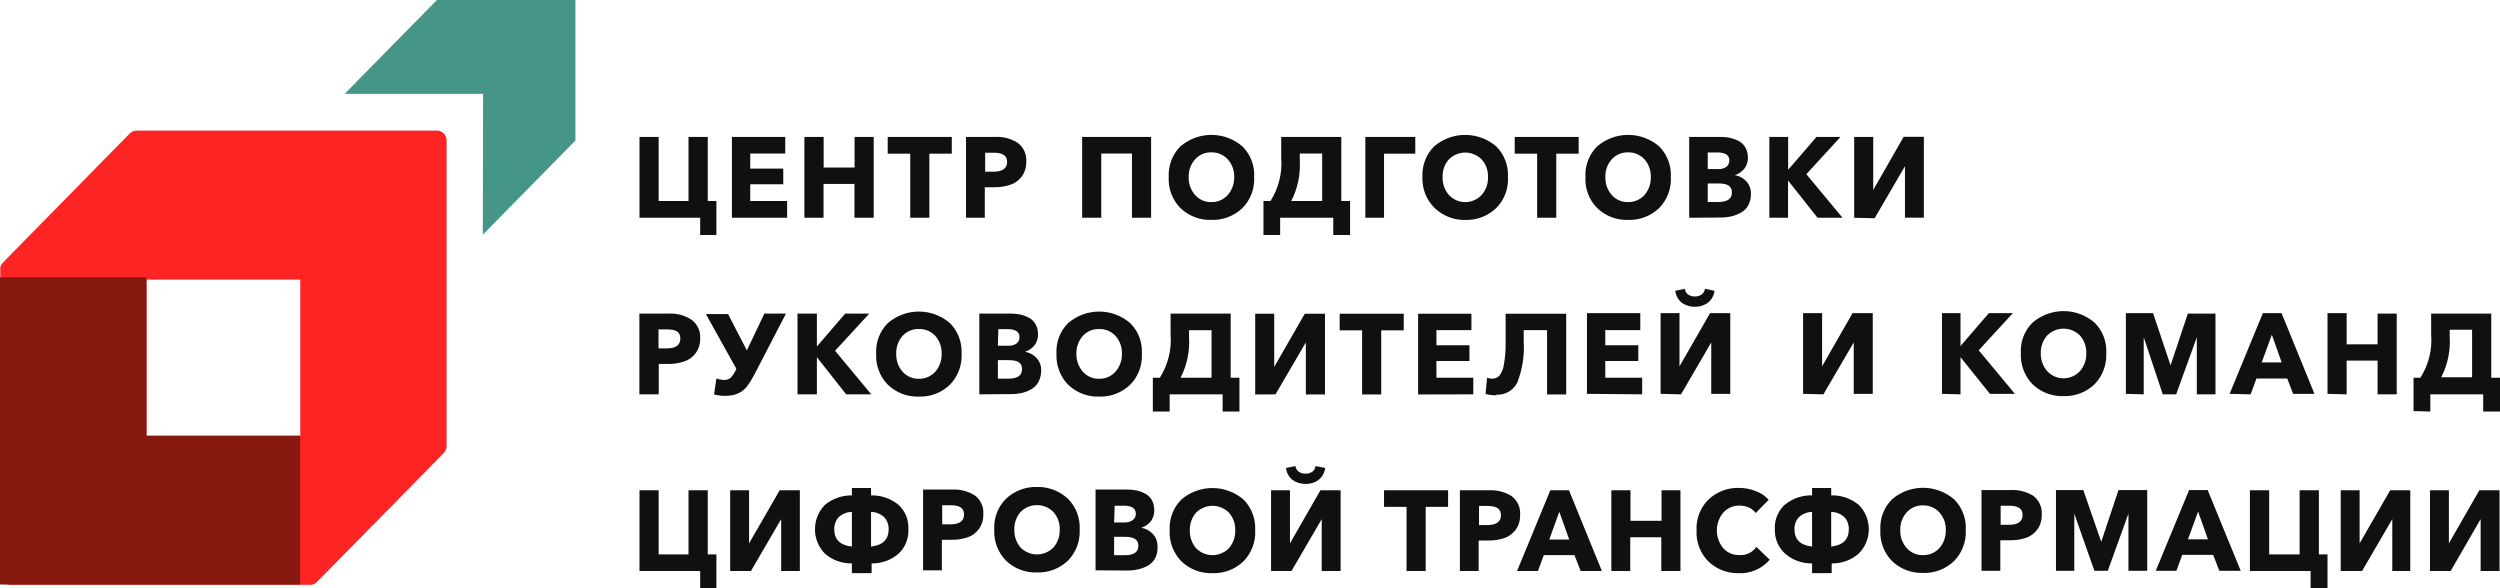
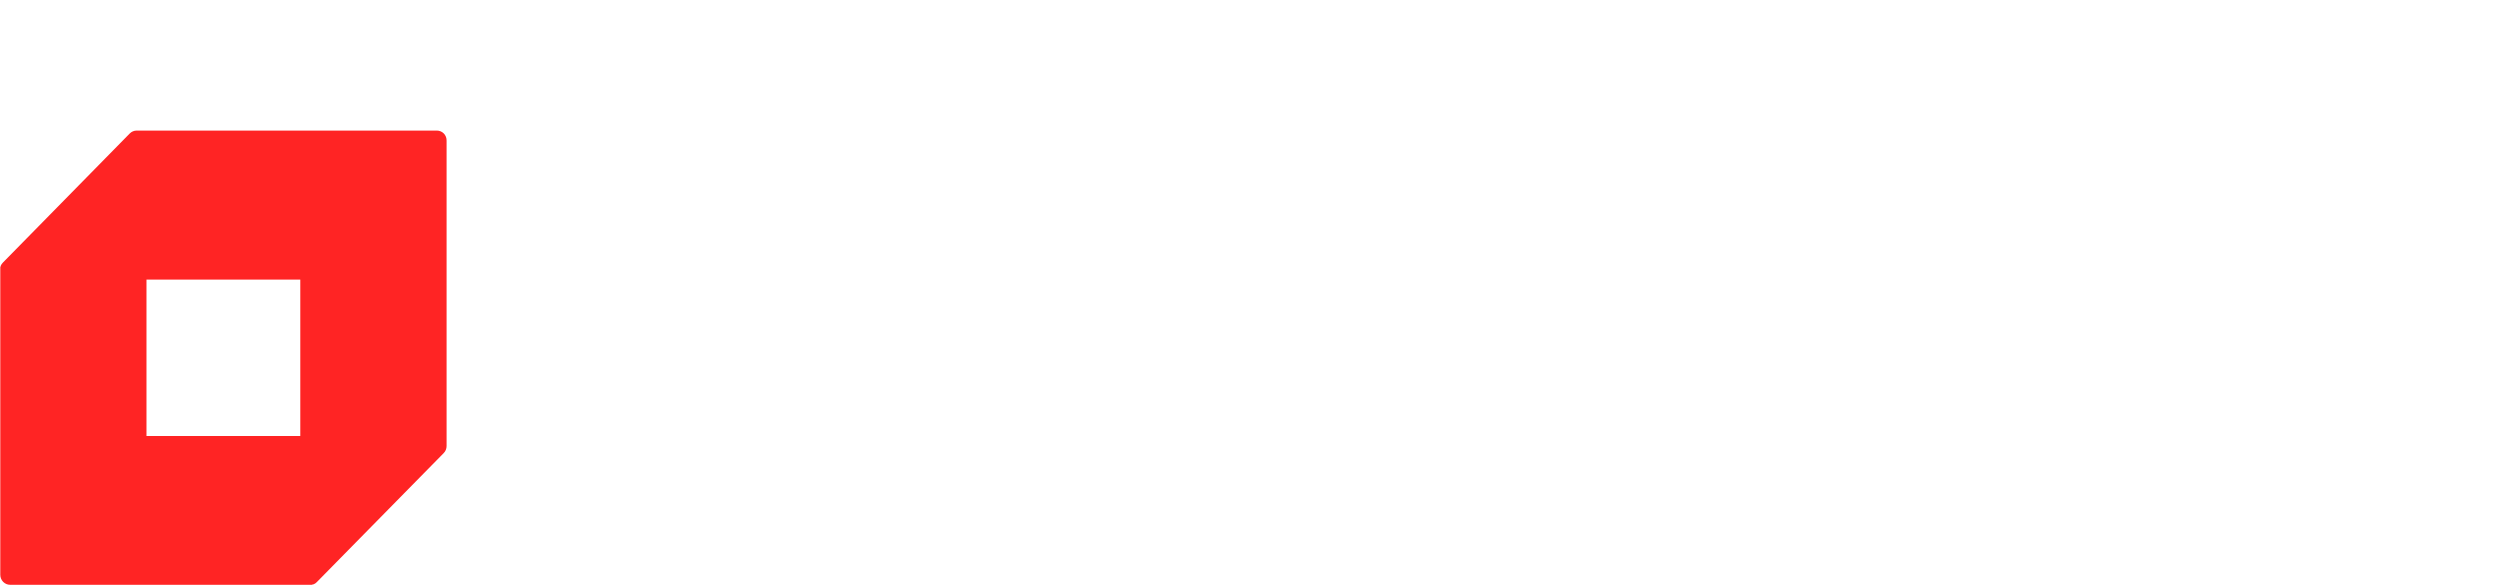
<svg xmlns="http://www.w3.org/2000/svg" width="170" height="40" viewBox="0 0 170 40" fill="none">
-   <path d="M47.612 15.979V14.808H43.486V9.31H44.787V13.67H46.819V9.31H48.128V13.67H48.715V15.979H47.612ZM49.771 14.808V9.31H53.397V10.44H51.017V11.466H53.262V12.531H51.017V13.67H53.524V14.808H49.771ZM54.699 14.808V9.31H56.008V11.393H58.111V9.31H59.412V14.808H58.103V12.507H56V14.808H54.699ZM61.896 14.808V10.448H60.364V9.31H64.721V10.448H63.197V14.808H61.896ZM65.689 14.808V9.31H67.673C68.212 9.282 68.746 9.423 69.205 9.713C69.403 9.859 69.56 10.055 69.662 10.281C69.763 10.508 69.805 10.757 69.784 11.005C69.795 11.367 69.686 11.723 69.474 12.015C69.273 12.28 68.996 12.474 68.681 12.572C68.337 12.684 67.978 12.738 67.618 12.733H66.967V14.808H65.689ZM66.991 11.675H67.538C68.165 11.675 68.483 11.457 68.483 11.013C68.483 10.569 68.173 10.384 67.562 10.384H66.991V11.675ZM73.585 14.808V9.31H78.275V14.808H76.973V10.44H74.886V14.808H73.585ZM82.377 14.954C81.99 14.968 81.605 14.904 81.242 14.766C80.88 14.627 80.548 14.416 80.266 14.146C79.996 13.873 79.786 13.544 79.65 13.183C79.513 12.821 79.453 12.434 79.473 12.047C79.451 11.661 79.511 11.275 79.647 10.914C79.784 10.553 79.995 10.226 80.266 9.956C80.857 9.449 81.605 9.172 82.377 9.172C83.15 9.172 83.897 9.449 84.488 9.956C84.76 10.226 84.971 10.553 85.108 10.914C85.245 11.274 85.304 11.661 85.282 12.047C85.302 12.434 85.242 12.821 85.105 13.183C84.969 13.544 84.758 13.873 84.488 14.146C84.206 14.416 83.874 14.626 83.512 14.764C83.15 14.903 82.764 14.967 82.377 14.954ZM81.266 13.258C81.405 13.417 81.577 13.543 81.769 13.627C81.961 13.71 82.168 13.75 82.377 13.742C82.586 13.748 82.793 13.707 82.985 13.623C83.176 13.54 83.348 13.415 83.488 13.258C83.782 12.924 83.939 12.487 83.925 12.039C83.939 11.595 83.782 11.164 83.488 10.836C83.347 10.681 83.174 10.559 82.983 10.477C82.791 10.395 82.585 10.355 82.377 10.359C82.169 10.352 81.962 10.391 81.77 10.473C81.579 10.555 81.407 10.679 81.266 10.836C80.972 11.164 80.816 11.595 80.83 12.039C80.816 12.487 80.972 12.924 81.266 13.258ZM85.916 15.979V13.67H86.393C86.951 12.791 87.208 11.749 87.123 10.707V9.31H91.209V13.67H91.805V15.979H90.662V14.808H87.051V15.979H85.916ZM87.805 13.67H89.908V10.44H88.384V10.876C88.445 11.844 88.245 12.81 87.805 13.67ZM92.844 14.808V9.31H96.24V10.448H94.114V14.808H92.844ZM99.661 14.954C99.275 14.967 98.891 14.903 98.53 14.764C98.169 14.625 97.838 14.415 97.558 14.146C97.281 13.876 97.063 13.55 96.919 13.188C96.776 12.826 96.709 12.437 96.725 12.047C96.704 11.661 96.764 11.275 96.901 10.915C97.038 10.554 97.248 10.227 97.518 9.956C98.111 9.45 98.859 9.173 99.633 9.173C100.406 9.173 101.155 9.45 101.748 9.956C102.017 10.227 102.228 10.554 102.364 10.915C102.501 11.275 102.561 11.661 102.541 12.047C102.562 12.434 102.501 12.821 102.365 13.183C102.228 13.544 102.018 13.873 101.748 14.146C101.466 14.416 101.134 14.627 100.772 14.766C100.41 14.904 100.024 14.968 99.637 14.954H99.661ZM98.526 13.258C98.669 13.411 98.841 13.534 99.032 13.617C99.223 13.701 99.429 13.744 99.637 13.744C99.845 13.744 100.05 13.701 100.241 13.617C100.432 13.534 100.605 13.411 100.748 13.258C101.046 12.926 101.202 12.488 101.184 12.039C101.193 11.819 101.159 11.599 101.085 11.393C101.01 11.186 100.895 10.997 100.748 10.836C100.451 10.54 100.052 10.374 99.637 10.374C99.221 10.374 98.823 10.54 98.526 10.836C98.234 11.164 98.08 11.596 98.097 12.039C98.08 12.486 98.234 12.923 98.526 13.258ZM104.525 14.808V10.448H103.001V9.31H107.35V10.448H105.826V14.808H104.525ZM110.707 14.954C110.321 14.967 109.937 14.903 109.576 14.764C109.215 14.625 108.885 14.415 108.604 14.146C108.334 13.873 108.124 13.544 107.987 13.183C107.85 12.821 107.79 12.434 107.81 12.047C107.788 11.661 107.848 11.275 107.985 10.914C108.122 10.553 108.333 10.226 108.604 9.956C109.195 9.449 109.942 9.172 110.715 9.172C111.487 9.172 112.235 9.449 112.825 9.956C113.095 10.227 113.306 10.554 113.442 10.915C113.579 11.275 113.639 11.661 113.619 12.047C113.638 12.434 113.577 12.82 113.44 13.182C113.304 13.543 113.094 13.872 112.825 14.146C112.542 14.416 112.209 14.627 111.845 14.765C111.482 14.904 111.095 14.968 110.707 14.954ZM109.596 13.258C109.736 13.416 109.907 13.54 110.099 13.624C110.291 13.708 110.498 13.748 110.707 13.742C110.916 13.748 111.125 13.708 111.318 13.624C111.511 13.541 111.684 13.416 111.826 13.258C112.118 12.923 112.271 12.486 112.254 12.039C112.271 11.596 112.117 11.164 111.826 10.836C111.683 10.68 111.509 10.557 111.316 10.475C111.124 10.393 110.916 10.354 110.707 10.359C110.499 10.354 110.292 10.393 110.101 10.475C109.909 10.558 109.737 10.68 109.596 10.836C109.304 11.164 109.15 11.596 109.167 12.039C109.15 12.486 109.304 12.923 109.596 13.258ZM114.865 14.808V9.31H117.015C117.231 9.31 117.446 9.331 117.658 9.374C117.861 9.424 118.058 9.497 118.245 9.592C118.43 9.697 118.584 9.85 118.69 10.036C118.805 10.246 118.863 10.483 118.856 10.723C118.866 10.991 118.781 11.254 118.618 11.466C118.451 11.677 118.224 11.832 117.968 11.91C118.272 11.958 118.551 12.109 118.761 12.338C118.966 12.573 119.074 12.879 119.063 13.193C119.069 13.451 119.011 13.707 118.896 13.936C118.789 14.147 118.623 14.321 118.42 14.437C118.217 14.559 117.998 14.648 117.769 14.703C117.509 14.765 117.243 14.795 116.976 14.792L114.865 14.808ZM116.127 11.498H116.825C117.027 11.512 117.228 11.458 117.396 11.344C117.461 11.291 117.513 11.223 117.547 11.146C117.582 11.069 117.598 10.985 117.595 10.9C117.595 10.545 117.317 10.367 116.761 10.367H116.127V11.498ZM116.127 13.734H116.857C117.468 13.734 117.769 13.516 117.769 13.08C117.769 12.644 117.46 12.475 116.849 12.475H116.127V13.734ZM120.316 14.808V9.31H121.594V11.546L123.522 9.31H125.157L122.832 11.845L125.292 14.808H123.594L121.586 12.273V14.808H120.316ZM126.085 14.808V9.31H127.379V12.919L129.45 9.302H130.823V14.8H129.537V11.304L127.474 14.841L126.085 14.808ZM43.478 26.815V21.324H45.462C46 21.296 46.534 21.434 46.993 21.72C47.198 21.862 47.363 22.055 47.472 22.282C47.581 22.509 47.629 22.76 47.612 23.012C47.623 23.374 47.514 23.73 47.303 24.021C47.103 24.289 46.825 24.487 46.509 24.586C46.166 24.698 45.807 24.752 45.446 24.748H44.795V26.815H43.478ZM44.779 23.69H45.327C45.954 23.69 46.263 23.472 46.263 23.02C46.263 22.568 45.962 22.398 45.351 22.398H44.779V23.69ZM49.414 26.92C49.125 26.926 48.837 26.893 48.557 26.823L48.715 25.733C48.87 25.793 49.034 25.829 49.199 25.838C49.289 25.846 49.38 25.836 49.465 25.808C49.551 25.781 49.631 25.736 49.699 25.676C49.847 25.507 49.97 25.317 50.064 25.111V25.063L48.001 21.357H49.509L50.786 23.827L51.977 21.324H53.445L51.421 25.232C51.302 25.466 51.199 25.652 51.12 25.781C51.033 25.939 50.935 26.09 50.826 26.233C50.723 26.377 50.597 26.503 50.453 26.605C50.314 26.7 50.161 26.773 50.001 26.823C49.808 26.883 49.608 26.913 49.406 26.912L49.414 26.92ZM54.23 26.815V21.324H55.548V23.561L57.476 21.324H59.111L56.786 23.852L59.246 26.815H57.539L55.548 24.288V26.815H54.23ZM62.475 26.968C62.09 26.982 61.706 26.917 61.344 26.779C60.984 26.64 60.653 26.43 60.373 26.161C60.103 25.885 59.893 25.555 59.757 25.192C59.62 24.829 59.559 24.442 59.579 24.053C59.557 23.669 59.617 23.284 59.754 22.924C59.891 22.565 60.102 22.239 60.373 21.97C60.963 21.464 61.711 21.186 62.483 21.186C63.256 21.186 64.003 21.464 64.594 21.97C64.864 22.241 65.074 22.566 65.211 22.925C65.347 23.284 65.408 23.669 65.388 24.053C65.407 24.442 65.347 24.829 65.21 25.192C65.073 25.555 64.864 25.885 64.594 26.161C64.313 26.431 63.981 26.642 63.619 26.781C63.256 26.919 62.87 26.983 62.483 26.968H62.475ZM61.372 25.273C61.512 25.43 61.684 25.555 61.876 25.639C62.067 25.722 62.275 25.763 62.483 25.757C62.693 25.763 62.902 25.723 63.095 25.639C63.288 25.555 63.461 25.43 63.602 25.273C63.895 24.935 64.048 24.495 64.031 24.045C64.046 23.603 63.892 23.172 63.602 22.842C63.459 22.688 63.285 22.567 63.092 22.486C62.899 22.405 62.692 22.367 62.483 22.374C62.276 22.367 62.07 22.405 61.878 22.485C61.686 22.566 61.514 22.688 61.372 22.842C61.082 23.172 60.928 23.603 60.944 24.045C60.926 24.495 61.08 24.935 61.372 25.273ZM66.594 26.815V21.324H68.744C68.96 21.324 69.175 21.346 69.387 21.389C69.591 21.437 69.788 21.51 69.974 21.607C70.161 21.709 70.315 21.863 70.419 22.051C70.534 22.26 70.591 22.497 70.585 22.737C70.593 23.006 70.509 23.268 70.347 23.48C70.177 23.689 69.951 23.844 69.697 23.924C70 23.97 70.279 24.118 70.49 24.344C70.7 24.577 70.811 24.884 70.8 25.2C70.804 25.461 70.744 25.719 70.625 25.951C70.519 26.16 70.356 26.333 70.157 26.451C69.952 26.573 69.73 26.663 69.498 26.718C69.238 26.777 68.971 26.804 68.705 26.799L66.594 26.815ZM67.856 23.512H68.554C68.756 23.526 68.957 23.473 69.125 23.359C69.192 23.307 69.245 23.24 69.279 23.162C69.314 23.085 69.329 23 69.324 22.915C69.324 22.56 69.046 22.382 68.53 22.382H67.887L67.856 23.512ZM67.856 25.749H68.586C69.197 25.749 69.498 25.531 69.498 25.095C69.498 24.659 69.197 24.489 68.578 24.489H67.856V25.749ZM74.736 26.968C74.35 26.981 73.966 26.916 73.605 26.778C73.244 26.639 72.914 26.43 72.633 26.161C72.364 25.884 72.155 25.554 72.019 25.192C71.882 24.829 71.821 24.441 71.839 24.053C71.817 23.669 71.876 23.283 72.013 22.924C72.15 22.564 72.361 22.239 72.633 21.97C73.224 21.464 73.971 21.186 74.743 21.186C75.516 21.186 76.263 21.464 76.854 21.97C77.126 22.239 77.337 22.564 77.474 22.924C77.611 23.283 77.67 23.669 77.648 24.053C77.668 24.442 77.608 24.83 77.471 25.193C77.334 25.556 77.124 25.886 76.854 26.161C76.571 26.431 76.238 26.641 75.874 26.78C75.511 26.918 75.124 26.982 74.736 26.968ZM73.632 25.273C73.77 25.43 73.941 25.556 74.131 25.639C74.322 25.723 74.528 25.763 74.736 25.757C74.945 25.764 75.154 25.724 75.347 25.64C75.541 25.557 75.714 25.431 75.854 25.273C76.149 24.936 76.305 24.496 76.291 24.045C76.304 23.602 76.148 23.171 75.854 22.842C75.712 22.687 75.538 22.565 75.345 22.485C75.152 22.404 74.944 22.366 74.736 22.374C74.529 22.367 74.324 22.405 74.134 22.486C73.944 22.567 73.773 22.688 73.632 22.842C73.339 23.171 73.183 23.602 73.196 24.045C73.182 24.496 73.338 24.936 73.632 25.273ZM78.394 27.985V25.684H78.87C79.427 24.805 79.684 23.764 79.6 22.721V21.324H83.687V25.684H84.282V27.985H83.139V26.815H79.537V27.985H78.394ZM80.275 25.684H82.385V22.455H80.854V22.899C80.918 23.866 80.718 24.834 80.275 25.692V25.684ZM85.353 26.823V21.332H86.647V24.95L88.726 21.332H90.099V26.823H88.797V23.286L86.734 26.815L85.353 26.823ZM92.622 26.823V22.463H91.098V21.332H95.455V22.463H93.923V26.823H92.622ZM96.431 26.823V21.332H100.057V22.447H97.677V23.48H99.922V24.546H97.677V25.684H100.184V26.815L96.431 26.823ZM101.764 26.879C101.512 26.885 101.261 26.855 101.018 26.791L101.121 25.692C101.226 25.727 101.335 25.747 101.446 25.749C101.539 25.752 101.632 25.737 101.719 25.704C101.806 25.67 101.886 25.62 101.954 25.555C102.12 25.334 102.226 25.072 102.263 24.796C102.354 24.293 102.394 23.782 102.382 23.27V21.332H106.501V26.823H105.2V22.447H103.612V23.206C103.674 24.169 103.522 25.135 103.168 26.032C103.031 26.292 102.824 26.506 102.571 26.649C102.317 26.792 102.029 26.858 101.74 26.839L101.764 26.879ZM107.913 26.782V21.292H111.54V22.447H109.159V23.48H111.405V24.546H109.159V25.684H111.667V26.815L107.913 26.782ZM112.921 26.782V21.292H114.206V24.909L116.285 21.292H117.658V26.782H116.365V23.286L114.309 26.815L112.921 26.782ZM116.142 20.581C115.886 20.773 115.572 20.87 115.254 20.856C114.933 20.869 114.617 20.772 114.357 20.581C114.235 20.483 114.134 20.361 114.059 20.223C113.984 20.084 113.937 19.931 113.921 19.774L114.571 19.637C114.577 19.711 114.598 19.784 114.633 19.849C114.669 19.915 114.718 19.972 114.778 20.016C114.917 20.115 115.084 20.166 115.254 20.162C115.421 20.168 115.586 20.117 115.722 20.016C115.781 19.971 115.83 19.914 115.867 19.849C115.904 19.784 115.927 19.711 115.936 19.637L116.587 19.774C116.549 20.092 116.389 20.382 116.142 20.581ZM122.61 26.782V21.292H123.903V24.909L125.974 21.292H127.347V26.782H126.054V23.286L123.991 26.815L122.61 26.782ZM132.053 26.782V21.292H133.315V23.529L135.243 21.292H136.878L134.553 23.819L137.013 26.782H135.314L133.315 24.288V26.815L132.053 26.782ZM140.322 26.936C139.935 26.95 139.549 26.885 139.187 26.747C138.825 26.608 138.493 26.398 138.211 26.128C137.943 25.852 137.734 25.522 137.597 25.159C137.46 24.797 137.399 24.409 137.417 24.021C137.395 23.636 137.454 23.251 137.591 22.892C137.728 22.532 137.939 22.207 138.211 21.938C138.802 21.432 139.549 21.154 140.322 21.154C141.094 21.154 141.842 21.432 142.432 21.938C142.704 22.207 142.915 22.532 143.052 22.892C143.189 23.251 143.248 23.636 143.226 24.021C143.244 24.409 143.183 24.797 143.046 25.159C142.91 25.522 142.701 25.852 142.432 26.128C142.15 26.398 141.818 26.608 141.456 26.747C141.094 26.885 140.708 26.95 140.322 26.936ZM139.211 25.24C139.354 25.394 139.526 25.516 139.717 25.599C139.908 25.683 140.114 25.726 140.322 25.726C140.529 25.726 140.735 25.683 140.926 25.599C141.117 25.516 141.289 25.394 141.433 25.24C141.727 24.903 141.883 24.464 141.869 24.013C141.882 23.57 141.726 23.138 141.433 22.81C141.136 22.514 140.737 22.348 140.322 22.348C139.906 22.348 139.507 22.514 139.211 22.81C138.917 23.138 138.761 23.57 138.774 24.013C138.76 24.464 138.916 24.903 139.211 25.24ZM144.559 26.782V21.292H146.408L147.598 24.845L148.773 21.324H150.653V26.815H149.384V22.931L147.979 26.815H147.067L145.773 22.931V26.815L144.559 26.782ZM151.614 26.782L153.875 21.292H155.145L157.383 26.782H155.931L155.534 25.741H153.439L153.042 26.815L151.614 26.782ZM153.796 24.643H155.153L154.486 22.761L153.796 24.643ZM158.271 26.782V21.292H159.573V23.416H161.676V21.324H162.977V26.815H161.676V24.522H159.573V26.815L158.271 26.782ZM164.12 27.953V25.684H164.588C165.149 24.807 165.406 23.764 165.318 22.721V21.324H169.405V25.684H170V27.985H168.857V26.815H165.263V27.985L164.12 27.953ZM166.001 25.652H168.103V22.422H166.58V22.866C166.644 23.834 166.444 24.801 166.001 25.66V25.652ZM47.612 40V38.829H43.486V33.339H44.787V37.699H46.819V33.339H48.128V37.699H48.715V40H47.612ZM49.652 38.829V33.339H50.937V36.948L53.016 33.339H54.389V38.829H53.12V35.301L51.064 38.829H49.652ZM57.928 38.975V38.312C57.263 38.325 56.614 38.093 56.103 37.658C55.886 37.441 55.714 37.181 55.596 36.895C55.478 36.609 55.418 36.301 55.418 35.991C55.418 35.681 55.478 35.374 55.596 35.087C55.714 34.801 55.886 34.542 56.103 34.324C56.62 33.902 57.266 33.676 57.928 33.686V33.185H59.23V33.686C59.906 33.668 60.566 33.894 61.095 34.324C61.323 34.533 61.502 34.792 61.619 35.081C61.736 35.371 61.787 35.683 61.769 35.995C61.784 36.304 61.732 36.612 61.617 36.898C61.502 37.184 61.326 37.441 61.102 37.65C60.591 38.091 59.939 38.326 59.27 38.312V38.975H57.928ZM57.928 37.182V34.808C57.59 34.816 57.266 34.948 57.016 35.18C56.823 35.402 56.721 35.691 56.73 35.987C56.73 36.69 57.127 37.077 57.928 37.166V37.182ZM59.23 37.166C60.023 37.077 60.428 36.69 60.428 35.987C60.438 35.689 60.332 35.399 60.134 35.18C59.888 34.947 59.566 34.815 59.23 34.808V37.166ZM62.769 38.781V33.29H64.753C65.291 33.262 65.825 33.4 66.284 33.686C66.483 33.832 66.64 34.028 66.742 34.254C66.843 34.48 66.885 34.73 66.864 34.978C66.875 35.34 66.766 35.696 66.554 35.987C66.354 36.255 66.077 36.453 65.761 36.552C65.416 36.661 65.058 36.713 64.697 36.706H64.047V38.781H62.769ZM64.07 35.656H64.618C65.245 35.656 65.554 35.43 65.554 34.986C65.554 34.542 65.253 34.356 64.642 34.356H64.07V35.656ZM70.506 38.926C70.12 38.94 69.736 38.876 69.375 38.737C69.014 38.599 68.684 38.388 68.403 38.119C68.134 37.843 67.924 37.513 67.787 37.151C67.65 36.788 67.59 36.4 67.61 36.011C67.588 35.625 67.647 35.239 67.784 34.878C67.921 34.518 68.132 34.191 68.403 33.92C68.974 33.382 69.728 33.093 70.506 33.113C71.288 33.093 72.048 33.382 72.625 33.92C72.895 34.192 73.105 34.519 73.242 34.879C73.378 35.24 73.439 35.626 73.418 36.011C73.438 36.4 73.377 36.788 73.241 37.151C73.104 37.513 72.894 37.843 72.625 38.119C72.343 38.389 72.011 38.599 71.649 38.738C71.287 38.877 70.901 38.941 70.514 38.926H70.506ZM69.403 37.239C69.7 37.535 70.099 37.7 70.514 37.7C70.929 37.7 71.328 37.535 71.625 37.239C71.922 36.903 72.078 36.463 72.061 36.011C72.078 35.567 71.921 35.135 71.625 34.808C71.328 34.512 70.929 34.347 70.514 34.347C70.099 34.347 69.7 34.512 69.403 34.808C69.113 35.138 68.959 35.569 68.975 36.011C68.959 36.461 69.112 36.9 69.403 37.239ZM74.498 38.781V33.29H76.656C76.872 33.287 77.088 33.308 77.299 33.355C77.502 33.396 77.697 33.47 77.878 33.573C78.068 33.669 78.225 33.821 78.33 34.009C78.439 34.223 78.494 34.462 78.489 34.703C78.495 34.97 78.414 35.231 78.259 35.446C78.088 35.654 77.862 35.808 77.608 35.89C77.913 35.938 78.192 36.089 78.402 36.318C78.611 36.551 78.722 36.858 78.711 37.174C78.725 37.441 78.673 37.708 78.56 37.949C78.447 38.155 78.283 38.327 78.084 38.45C77.878 38.567 77.656 38.654 77.426 38.708C77.166 38.771 76.899 38.801 76.632 38.797L74.498 38.781ZM75.759 35.527H76.466C76.666 35.538 76.864 35.481 77.029 35.365C77.096 35.316 77.15 35.25 77.186 35.174C77.222 35.098 77.239 35.014 77.235 34.929C77.235 34.566 76.957 34.388 76.442 34.388H75.799L75.759 35.527ZM75.759 37.755H76.497C77.108 37.755 77.41 37.537 77.41 37.109C77.41 36.681 77.1 36.504 76.489 36.504H75.759V37.755ZM82.433 38.975C82.047 38.989 81.663 38.924 81.302 38.786C80.941 38.647 80.611 38.437 80.33 38.167C80.061 37.892 79.851 37.562 79.714 37.199C79.577 36.836 79.517 36.448 79.537 36.06C79.516 35.674 79.576 35.288 79.713 34.928C79.85 34.567 80.06 34.24 80.33 33.969C80.923 33.463 81.671 33.186 82.445 33.186C83.218 33.186 83.967 33.463 84.56 33.969C84.829 34.24 85.04 34.567 85.176 34.928C85.313 35.288 85.373 35.674 85.353 36.06C85.373 36.448 85.312 36.836 85.175 37.199C85.039 37.562 84.829 37.892 84.56 38.167C84.278 38.437 83.946 38.648 83.584 38.787C83.222 38.925 82.836 38.989 82.449 38.975H82.433ZM81.338 37.287C81.635 37.583 82.033 37.749 82.449 37.749C82.864 37.749 83.263 37.583 83.56 37.287C83.857 36.951 84.013 36.511 83.996 36.06C84.013 35.616 83.856 35.183 83.56 34.857C83.263 34.561 82.864 34.395 82.449 34.395C82.033 34.395 81.635 34.561 81.338 34.857C81.047 35.186 80.894 35.617 80.909 36.06C80.894 36.51 81.047 36.948 81.338 37.287ZM86.432 38.829V33.339H87.718V36.948L89.789 33.339H91.162V38.829H89.876V35.301L87.821 38.829H86.432ZM89.67 32.628C89.413 32.82 89.1 32.917 88.781 32.903C88.46 32.917 88.144 32.82 87.885 32.628C87.763 32.53 87.661 32.408 87.586 32.269C87.511 32.131 87.464 31.978 87.448 31.821L88.091 31.692C88.11 31.842 88.187 31.978 88.305 32.071C88.445 32.167 88.612 32.215 88.781 32.208C88.945 32.217 89.108 32.169 89.242 32.071C89.302 32.028 89.353 31.971 89.39 31.906C89.427 31.84 89.45 31.767 89.456 31.692L90.114 31.821C90.076 32.139 89.917 32.429 89.67 32.628ZM95.645 38.829V34.469H94.114V33.339H98.47V34.469H96.947V38.829H95.645ZM99.272 38.829V33.339H101.256C101.794 33.31 102.328 33.448 102.787 33.734C102.985 33.88 103.143 34.076 103.245 34.303C103.346 34.529 103.388 34.778 103.366 35.026C103.378 35.389 103.269 35.744 103.057 36.036C102.857 36.303 102.579 36.501 102.263 36.601C101.919 36.71 101.56 36.762 101.2 36.754H100.549V38.829H99.272ZM100.573 35.705H101.121C101.748 35.705 102.065 35.478 102.065 35.034C102.065 34.59 101.756 34.405 101.145 34.405H100.573V35.705ZM103.16 38.829L105.422 33.339H106.691L108.929 38.829H107.485L107.064 37.747H104.977L104.581 38.829H103.16ZM105.35 36.69H106.707L106.033 34.8L105.35 36.69ZM109.572 38.829V33.339H110.873V35.414H112.984V33.339H114.27V38.829H112.968V36.536H110.857V38.829H109.572ZM118.245 38.975C117.862 38.988 117.48 38.923 117.122 38.784C116.764 38.646 116.436 38.436 116.158 38.167C115.891 37.894 115.682 37.567 115.545 37.207C115.408 36.847 115.347 36.462 115.365 36.076C115.345 35.69 115.405 35.304 115.541 34.944C115.678 34.583 115.888 34.257 116.158 33.985C116.724 33.444 117.478 33.154 118.253 33.177C118.642 33.177 119.027 33.251 119.388 33.395C119.726 33.512 120.03 33.715 120.269 33.985L119.388 34.889C119.268 34.722 119.106 34.592 118.92 34.51C118.721 34.426 118.508 34.382 118.293 34.38C118.085 34.374 117.878 34.413 117.687 34.496C117.495 34.578 117.323 34.701 117.182 34.857C116.9 35.195 116.745 35.624 116.745 36.068C116.745 36.511 116.9 36.941 117.182 37.279C117.322 37.434 117.493 37.555 117.683 37.636C117.873 37.717 118.079 37.755 118.285 37.747C118.507 37.76 118.729 37.716 118.93 37.619C119.132 37.521 119.305 37.374 119.436 37.19L120.34 38.062C120.08 38.366 119.756 38.605 119.392 38.763C119.027 38.921 118.633 38.994 118.237 38.975H118.245ZM123.221 38.975V38.312C122.555 38.324 121.908 38.091 121.396 37.658C121.165 37.451 120.982 37.194 120.86 36.907C120.738 36.62 120.68 36.308 120.689 35.995C120.671 35.683 120.723 35.371 120.839 35.081C120.956 34.792 121.135 34.533 121.364 34.324C121.888 33.892 122.547 33.666 123.221 33.686V33.185H124.522V33.686C125.199 33.666 125.86 33.893 126.387 34.324C126.606 34.54 126.78 34.798 126.899 35.084C127.018 35.37 127.079 35.677 127.079 35.987C127.079 36.297 127.018 36.604 126.899 36.89C126.78 37.176 126.606 37.434 126.387 37.65C125.876 38.091 125.224 38.327 124.554 38.312V38.975H123.221ZM123.221 37.182V34.808C122.885 34.815 122.562 34.947 122.316 35.18C122.118 35.399 122.013 35.689 122.023 35.987C122.023 36.69 122.427 37.077 123.221 37.166V37.182ZM124.522 37.166C125.316 37.077 125.72 36.69 125.72 35.987C125.73 35.691 125.628 35.402 125.435 35.18C125.185 34.948 124.86 34.816 124.522 34.808V37.166ZM130.767 38.959C130.381 38.972 129.995 38.908 129.633 38.77C129.27 38.631 128.938 38.421 128.657 38.151C128.387 37.876 128.177 37.546 128.04 37.183C127.903 36.82 127.843 36.432 127.863 36.044C127.841 35.658 127.9 35.271 128.037 34.91C128.174 34.55 128.385 34.223 128.657 33.952C129.247 33.446 129.995 33.169 130.767 33.169C131.54 33.169 132.287 33.446 132.878 33.952C133.15 34.223 133.361 34.55 133.498 34.91C133.635 35.271 133.694 35.658 133.672 36.044C133.692 36.432 133.631 36.82 133.495 37.183C133.358 37.546 133.148 37.876 132.878 38.151C132.596 38.421 132.265 38.631 131.902 38.77C131.54 38.908 131.154 38.972 130.767 38.959ZM129.656 37.271C129.797 37.427 129.969 37.55 130.161 37.632C130.353 37.714 130.559 37.754 130.767 37.747C130.975 37.752 131.181 37.712 131.373 37.63C131.564 37.548 131.737 37.425 131.878 37.271C132.172 36.933 132.328 36.494 132.315 36.044C132.328 35.6 132.172 35.169 131.878 34.841C131.737 34.686 131.564 34.564 131.373 34.482C131.181 34.4 130.975 34.36 130.767 34.364C130.559 34.358 130.353 34.397 130.161 34.48C129.969 34.562 129.797 34.685 129.656 34.841C129.36 35.167 129.203 35.6 129.22 36.044C129.203 36.495 129.36 36.935 129.656 37.271ZM134.743 38.813V33.323H136.727C137.267 33.294 137.804 33.432 138.266 33.718C138.462 33.866 138.617 34.062 138.717 34.289C138.817 34.515 138.859 34.763 138.838 35.01C138.849 35.372 138.74 35.728 138.528 36.019C138.328 36.287 138.051 36.485 137.735 36.585C137.391 36.694 137.032 36.746 136.671 36.738H136.021V38.813H134.743ZM136.044 35.688H136.6C137.219 35.688 137.536 35.462 137.536 35.018C137.536 34.574 137.227 34.388 136.616 34.388H136.044V35.688ZM139.806 38.813V33.323H141.663L142.885 36.843L144.059 33.323H146.011V38.813H144.734V34.929L143.329 38.813H142.417L141.052 34.929V38.813H139.806ZM146.591 38.813L148.86 33.323H150.122L152.368 38.813H150.915L150.495 37.731H148.392L147.995 38.813H146.591ZM148.781 36.673H150.138L149.471 34.784L148.781 36.673ZM157.121 40V38.829H152.994V33.339H154.304V37.699H156.375V33.339H157.684V37.699H158.271V40H157.121ZM159.168 38.829V33.339H160.454V36.948L162.533 33.339H163.898V38.829H162.676V35.301L160.62 38.829H159.168ZM165.239 38.829V33.339H166.524V36.948L168.595 33.339H169.968V38.829H168.683V35.301L166.643 38.829H165.239Z" fill="#0F1010" />
-   <path d="M29.731 0H29.711L23.431 6.385H32.851L32.831 15.96L39.129 9.557V0H29.731Z" fill="#459689" />
  <path d="M30.181 9.079C30.057 8.952 29.887 8.88 29.711 8.879H9.291C9.114 8.88 8.945 8.952 8.82 9.079L0.197 17.856C0.171 17.883 0.147 17.911 0.127 17.942L0.102 17.975C0.088 17.997 0.075 18.02 0.065 18.044L0.047 18.084C0.047 18.112 0.027 18.142 0.02 18.17V18.2C0.016 18.238 0.016 18.276 0.02 18.314C0.02 18.314 0.02 18.314 0.02 18.329V39.089C0.021 39.269 0.091 39.441 0.216 39.567C0.341 39.694 0.511 39.765 0.687 39.765H21.075C21.115 39.769 21.156 39.769 21.197 39.765C21.231 39.759 21.264 39.748 21.296 39.735C21.305 39.736 21.313 39.736 21.321 39.735C21.352 39.721 21.382 39.705 21.411 39.687L21.436 39.674L21.515 39.608L21.538 39.588L30.174 30.808C30.236 30.745 30.285 30.671 30.318 30.588C30.351 30.506 30.368 30.418 30.368 30.329V9.57C30.371 9.48 30.356 9.39 30.324 9.305C30.292 9.221 30.243 9.144 30.181 9.079ZM20.42 19.013V29.646H9.961V19.013H20.42Z" fill="#FF2424" />
-   <path d="M9.961 29.621V18.861H0V39.747H20.41V29.621H9.961Z" fill="#85180F" />
</svg>